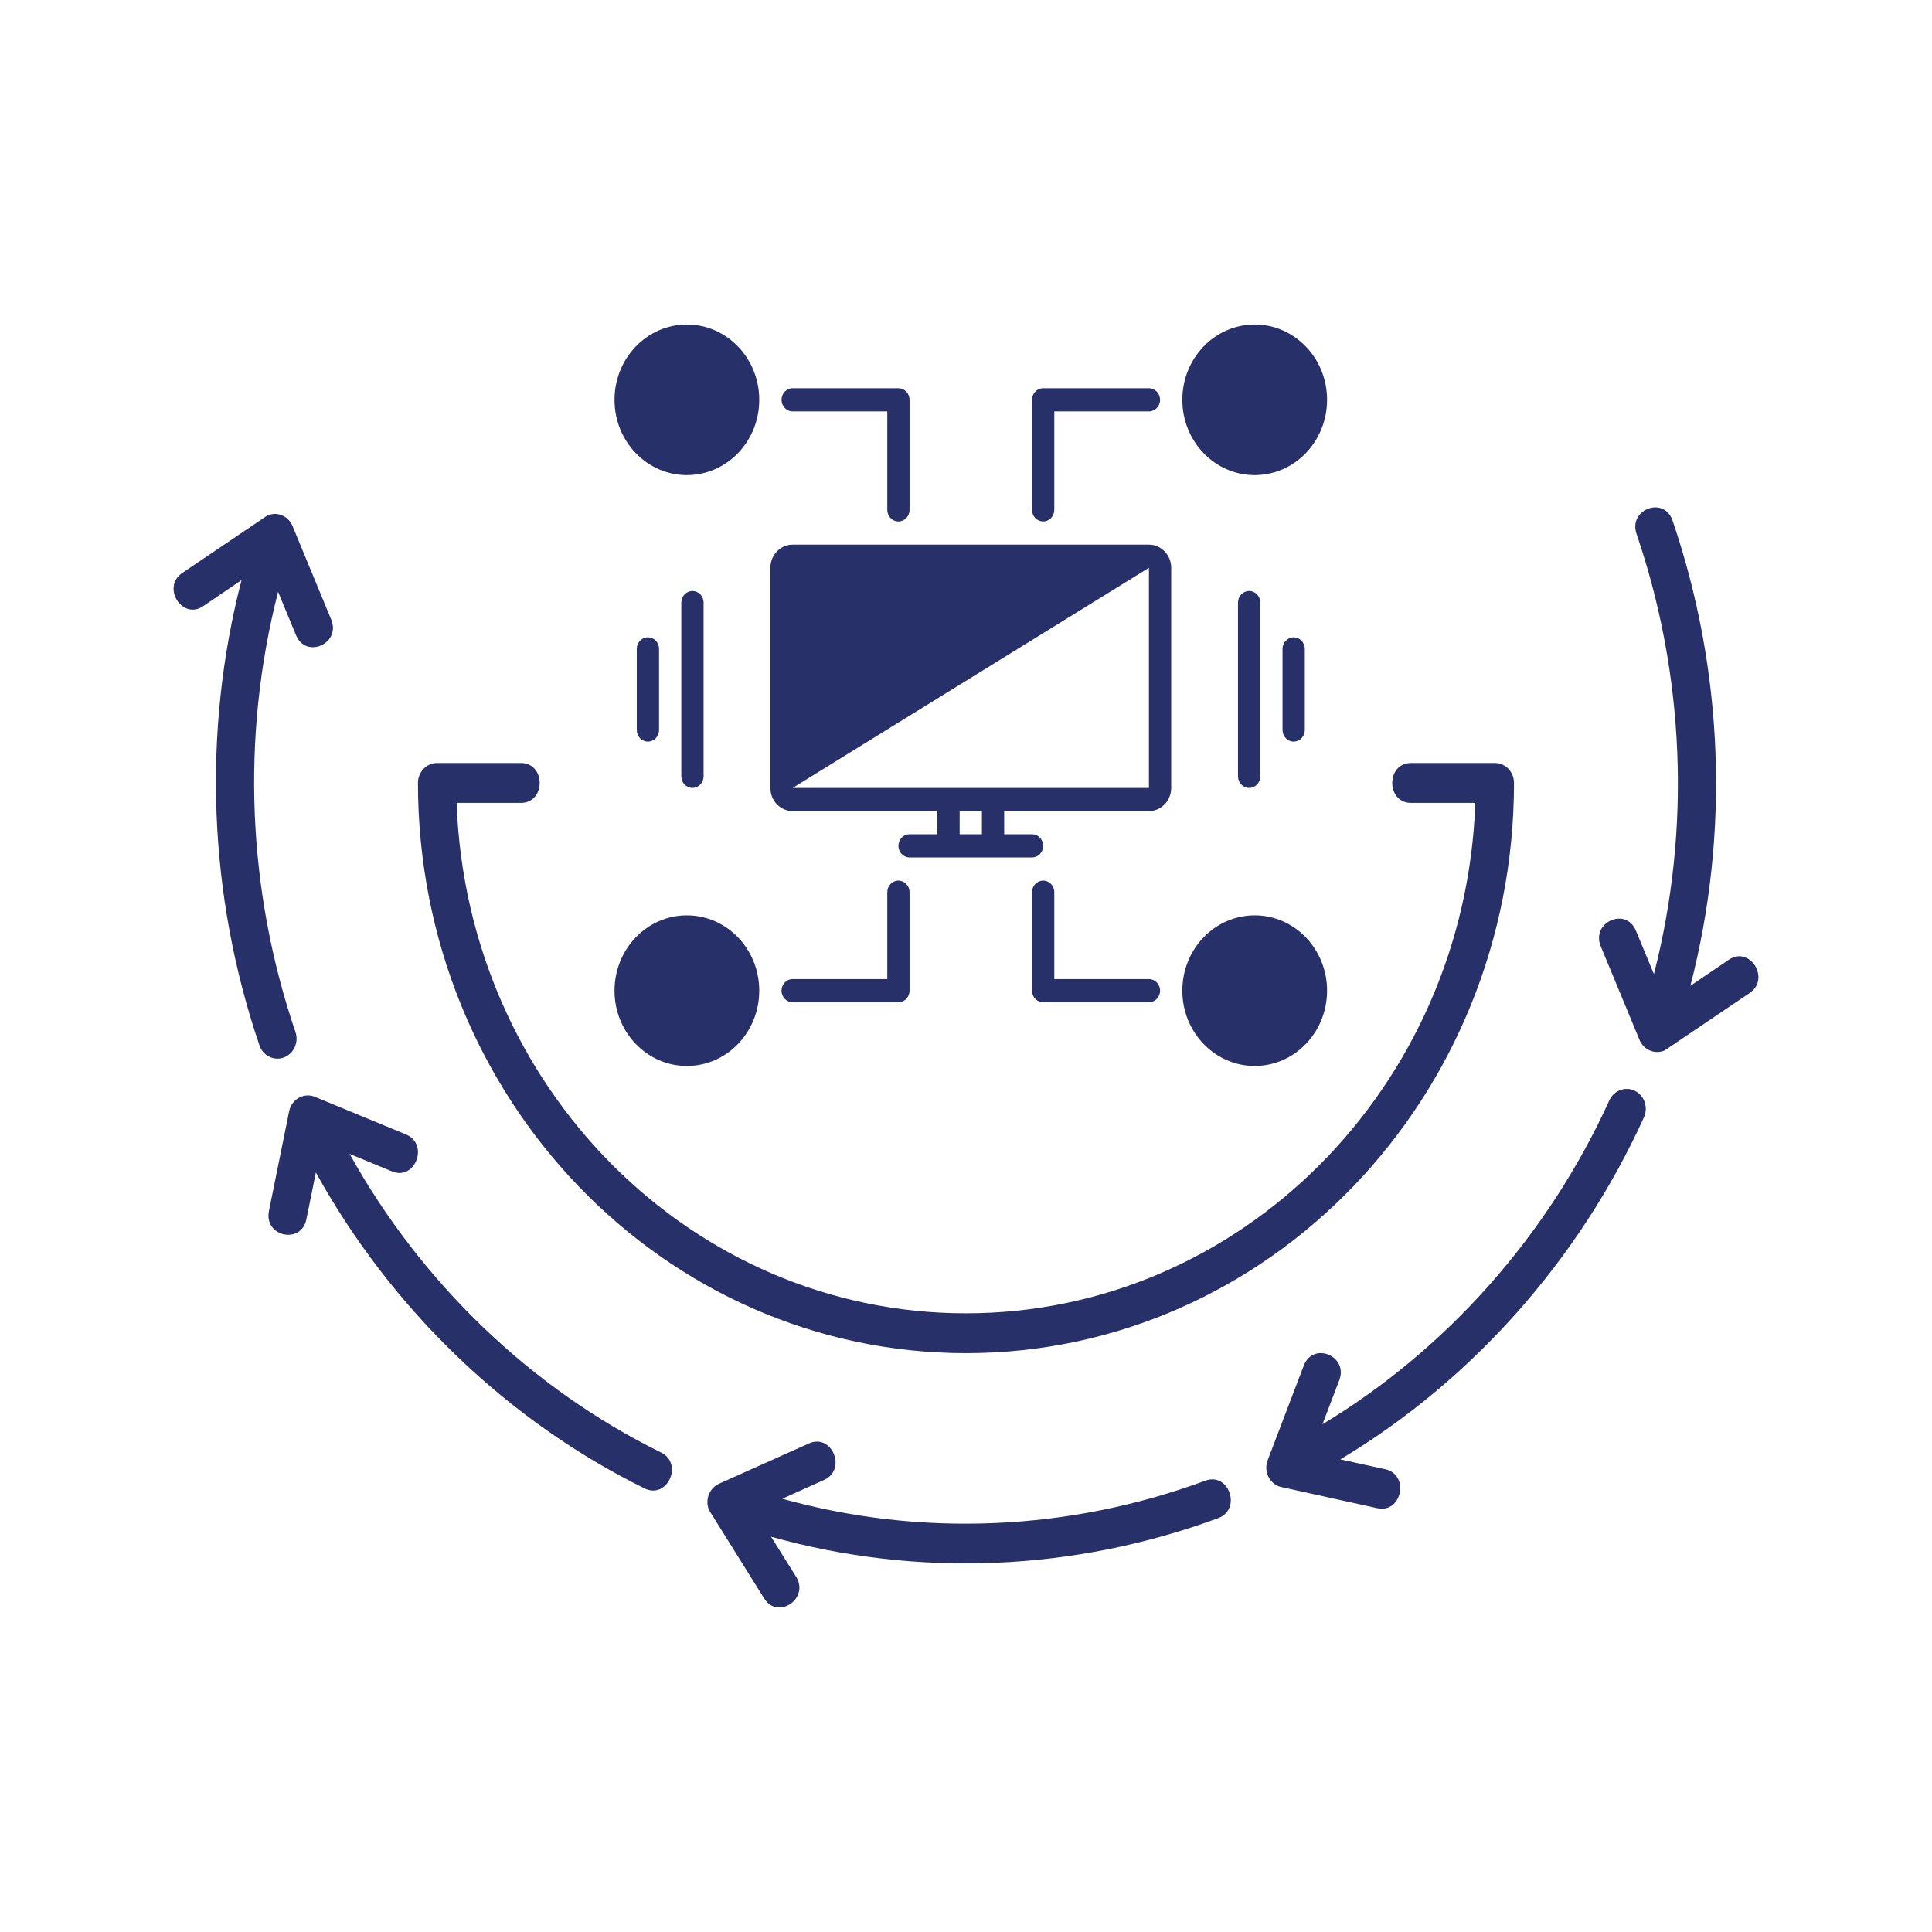
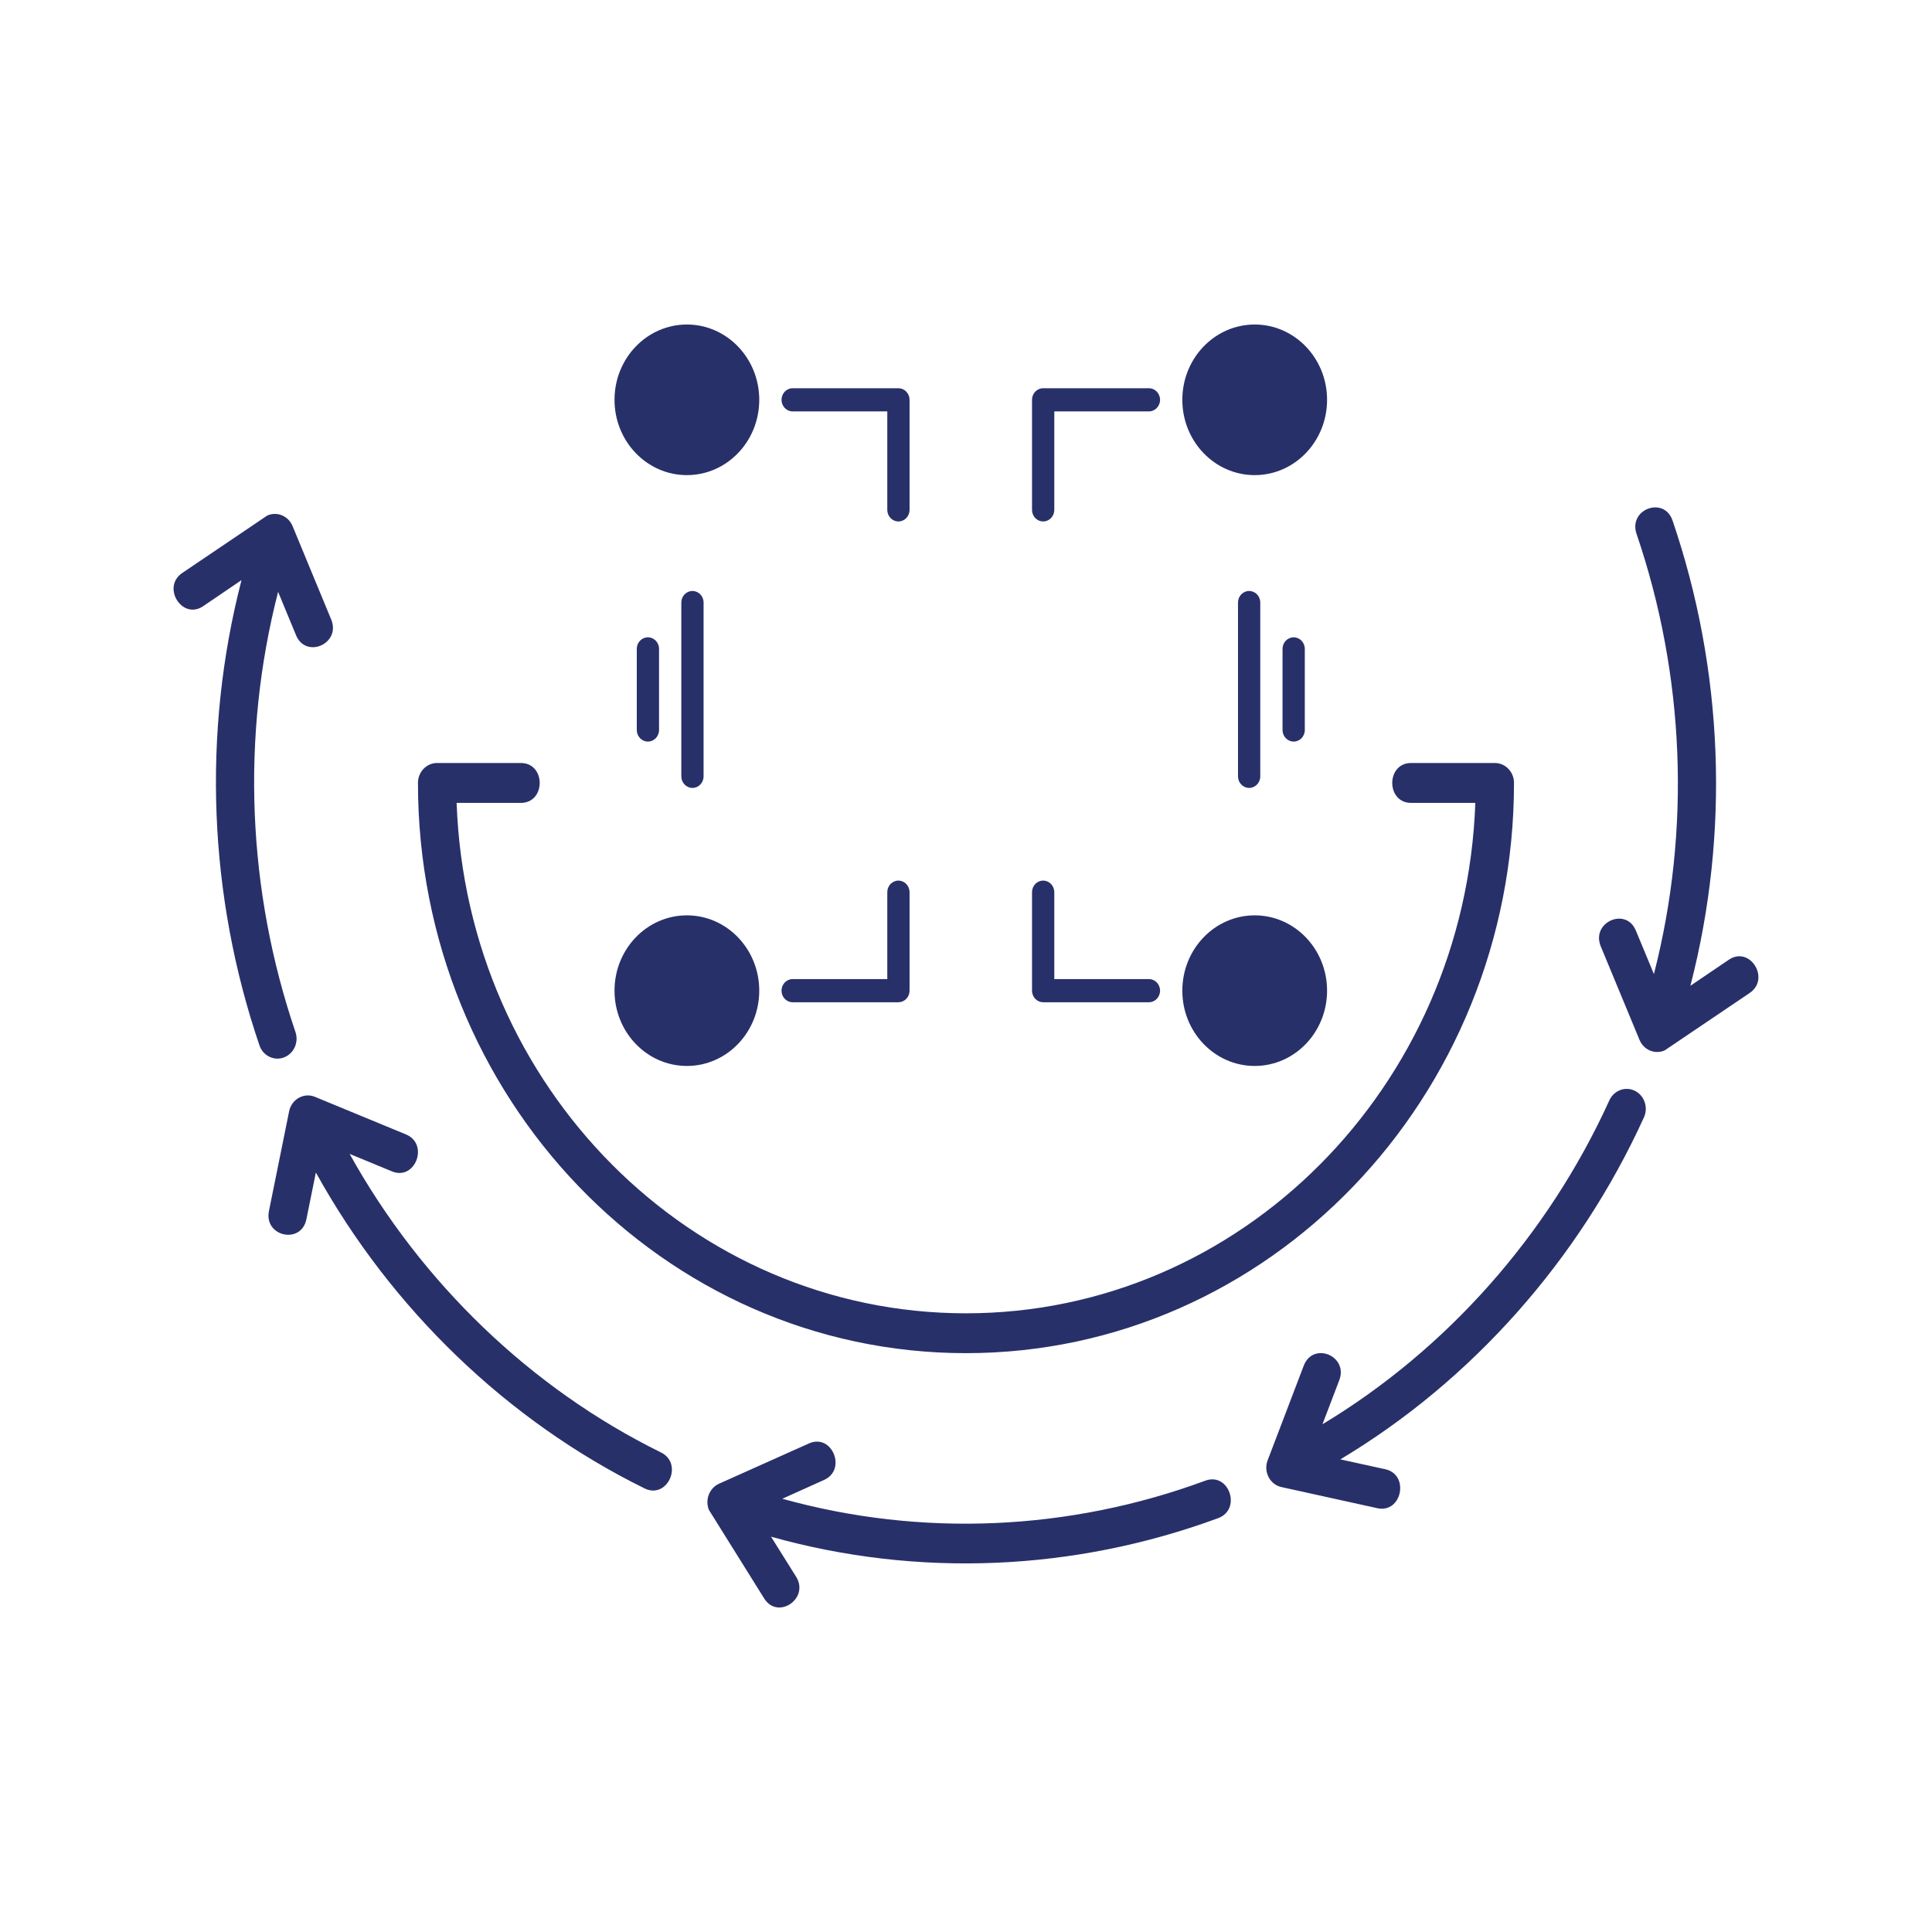
<svg xmlns="http://www.w3.org/2000/svg" width="512" height="512" viewBox="0 0 512 512" fill="none">
  <g clip-path="url(#clip0_7341_8136)" transform="translate(46, 86)">
-     <path d="M258.478 58.334H164.06C162.495 58.334 160.994 58.982 159.888 60.133C158.782 61.284 158.159 62.846 158.159 64.474V122.808C158.159 124.436 158.782 125.998 159.888 127.149C160.994 128.3 162.496 128.948 164.06 128.948H202.417V135.088H195.041C193.411 135.088 192.09 136.463 192.09 138.158C192.09 139.854 193.411 141.228 195.041 141.228H227.497C229.126 141.228 230.448 139.854 230.448 138.158C230.448 136.463 229.126 135.088 227.497 135.088H220.121V128.948H258.478C260.042 128.948 261.544 128.3 262.65 127.149C263.756 125.997 264.379 124.435 264.379 122.808V64.474C264.379 62.846 263.756 61.284 262.65 60.133C261.544 58.982 260.042 58.334 258.478 58.334ZM214.22 135.088H208.318V128.948H214.22V135.088ZM258.478 122.808H164.06L258.478 64.474V122.808Z" fill="#28306A" />
    <path d="M155.21 19.956C155.21 30.978 146.623 39.912 136.031 39.912C125.439 39.912 116.853 30.978 116.853 19.956C116.853 8.935 125.439 0 136.031 0C146.623 0 155.21 8.935 155.21 19.956Z" fill="#28306A" />
    <path d="M164.061 23.027H189.141V49.124C189.141 50.819 190.462 52.194 192.091 52.194C193.721 52.194 195.042 50.819 195.042 49.124V19.957C195.042 19.143 194.731 18.362 194.177 17.786C193.624 17.21 192.873 16.887 192.091 16.887H164.061C162.431 16.887 161.11 18.261 161.11 19.957C161.11 21.652 162.431 23.027 164.061 23.027Z" fill="#28306A" />
    <path d="M305.687 19.956C305.687 30.978 297.101 39.912 286.509 39.912C275.917 39.912 267.33 30.978 267.33 19.956C267.33 8.935 275.917 0 286.509 0C297.101 0 305.687 8.935 305.687 19.956Z" fill="#28306A" />
    <path d="M230.448 52.194C231.23 52.194 231.981 51.87 232.534 51.294C233.087 50.719 233.398 49.938 233.398 49.124V23.027H258.478C260.107 23.027 261.428 21.652 261.428 19.957C261.428 18.261 260.107 16.887 258.478 16.887H230.448C228.818 16.887 227.497 18.261 227.497 19.957V49.124C227.497 49.938 227.808 50.719 228.362 51.294C228.915 51.87 229.665 52.194 230.448 52.194Z" fill="#28306A" />
    <path d="M155.21 176.534C155.21 187.556 146.623 196.49 136.031 196.49C125.439 196.49 116.853 187.556 116.853 176.534C116.853 165.513 125.439 156.578 136.031 156.578C146.623 156.578 155.21 165.513 155.21 176.534Z" fill="#28306A" />
    <path d="M192.091 147.369C190.462 147.369 189.141 148.744 189.141 150.439V173.466H164.061C162.431 173.466 161.11 174.84 161.11 176.536C161.11 178.231 162.431 179.606 164.061 179.606H192.091C192.873 179.606 193.624 179.282 194.177 178.707C194.731 178.131 195.042 177.35 195.042 176.536V150.439C195.042 149.625 194.731 148.844 194.177 148.269C193.624 147.693 192.873 147.369 192.091 147.369Z" fill="#28306A" />
    <path d="M305.687 176.534C305.687 187.556 297.101 196.49 286.509 196.49C275.917 196.49 267.33 187.556 267.33 176.534C267.33 165.513 275.917 156.578 286.509 156.578C297.101 156.578 305.687 165.513 305.687 176.534Z" fill="#28306A" />
    <path d="M258.478 173.466H233.398V150.439C233.398 148.744 232.077 147.369 230.448 147.369C228.818 147.369 227.497 148.744 227.497 150.439V176.536C227.497 177.35 227.808 178.131 228.362 178.707C228.915 179.282 229.665 179.606 230.448 179.606H258.478C260.107 179.606 261.428 178.231 261.428 176.536C261.428 174.84 260.107 173.466 258.478 173.466Z" fill="#28306A" />
    <path d="M140.457 119.738V73.685C140.457 71.99 139.136 70.615 137.506 70.615C135.877 70.615 134.556 71.99 134.556 73.685V119.738C134.556 121.434 135.877 122.808 137.506 122.808C139.136 122.808 140.457 121.434 140.457 119.738Z" fill="#28306A" />
    <path d="M128.654 107.456V85.965C128.654 84.269 127.333 82.894 125.703 82.894C124.074 82.894 122.753 84.269 122.753 85.965V107.456C122.753 109.151 124.074 110.526 125.703 110.526C127.333 110.526 128.654 109.151 128.654 107.456Z" fill="#28306A" />
    <path d="M282.083 73.685V119.738C282.083 121.434 283.404 122.808 285.034 122.808C286.663 122.808 287.984 121.434 287.984 119.738V73.685C287.984 71.99 286.663 70.615 285.034 70.615C283.404 70.615 282.083 71.99 282.083 73.685Z" fill="#28306A" />
    <path d="M293.885 85.965V107.456C293.885 109.151 295.206 110.526 296.835 110.526C298.465 110.526 299.786 109.151 299.786 107.456V85.965C299.786 84.269 298.465 82.894 296.835 82.894C295.206 82.894 293.885 84.269 293.885 85.965Z" fill="#28306A" />
    <path d="M92.016 116.201C98.695 116.201 98.695 126.778 92.016 126.778H75.011C77.692 202.088 137.234 262.04 209.977 262.04C282.761 262.04 342.304 202.089 344.975 126.778H327.969C321.291 126.778 321.291 116.201 327.969 116.201H350.161C352.953 116.201 355.226 118.566 355.226 121.471C355.226 204.96 290.219 272.6 209.985 272.6C129.781 272.6 64.764 204.957 64.764 121.471C64.764 118.566 67.037 116.201 69.829 116.201H92.016ZM168.374 296.53C174.505 293.773 178.506 303.479 172.375 306.206L161.318 311.183C198.212 321.45 237.41 319.688 273.442 306.388C279.747 304.085 283.106 314.026 276.813 316.329C238.741 330.367 197.299 332.175 158.334 321.24L164.984 331.866C168.577 337.643 160.091 343.391 156.498 337.581L141.88 314.159C140.786 311.464 141.971 308.381 144.529 307.209L168.374 296.53ZM299.513 275.897C301.992 269.464 311.371 273.318 308.924 279.764L304.466 291.446C337.331 271.651 364.243 241.375 380.499 205.592C381.708 202.964 384.734 201.821 387.261 203.079C389.767 204.305 390.854 207.453 389.676 210.082C372.468 247.902 344.029 279.912 309.205 300.751L321.095 303.359C327.603 304.762 325.553 315.095 319.025 313.692L293.612 308.092C290.566 307.457 288.778 304.048 289.928 301.024L299.513 275.897ZM378.222 164.805C375.573 158.426 384.9 154.262 387.522 160.613L392.304 172.138C402.171 133.748 400.478 92.929 387.696 55.469C385.483 48.907 395.037 45.412 397.25 51.961C410.741 91.543 412.478 134.699 401.969 175.244L412.181 168.323C417.734 164.584 423.258 173.382 417.674 177.154L395.164 192.364C392.574 193.503 389.612 192.282 388.486 189.575L378.222 164.805ZM41.77 78.172C44.419 84.551 35.091 88.715 32.45 82.335L27.699 70.843C17.832 109.232 19.526 150.019 32.307 187.512C33.231 190.269 31.851 193.26 29.202 194.251C26.585 195.212 23.678 193.776 22.754 191.02C9.262 151.404 7.525 108.282 18.003 67.737L7.819 74.657C2.267 78.396 -3.258 69.565 2.326 65.826L24.836 50.616C27.426 49.477 30.388 50.711 31.514 53.373L41.77 78.172ZM61.594 214.638C67.777 217.217 64.041 226.977 57.878 224.43L46.651 219.792C65.647 253.989 94.771 281.992 129.16 298.907C135.2 301.874 130.857 311.394 124.845 308.456C88.498 290.551 57.735 260.959 37.709 224.724L35.202 237.095C33.854 243.867 23.924 241.733 25.272 234.941L30.622 208.498C31.252 205.329 34.54 203.468 37.443 204.665L61.594 214.638Z" fill="#28306A" />
  </g>
  <defs>
    <clipPath id="clip0_7341_8136">
      <rect width="420" height="340" fill="white" />
    </clipPath>
  </defs>
</svg>